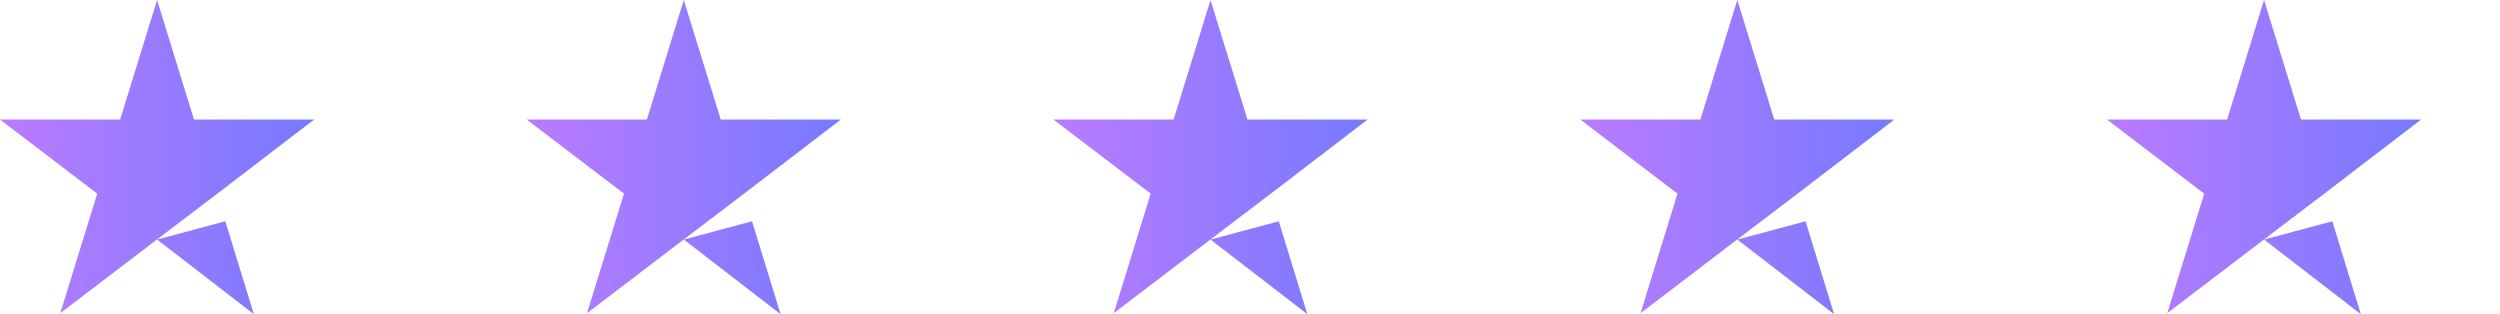
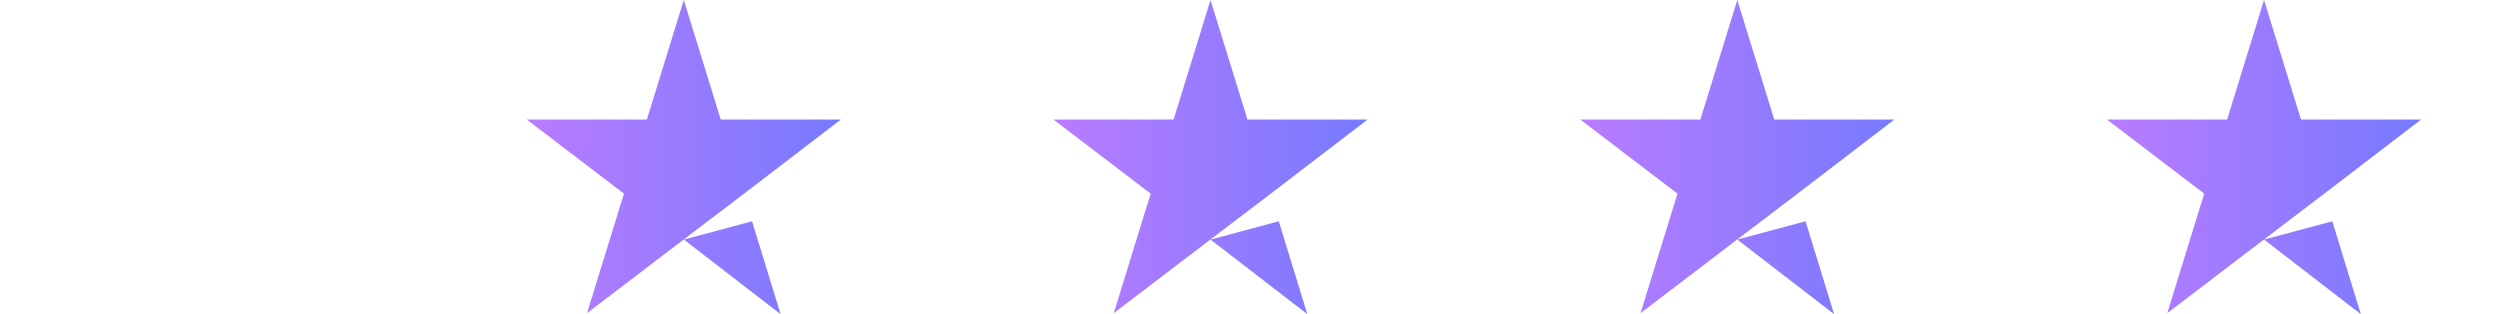
<svg xmlns="http://www.w3.org/2000/svg" width="191" height="24" viewBox="0 0 191 24" fill="none">
-   <path d="M12 18.302L17.214 16.906L19.393 24L12 18.302ZM24 9.132H14.821L12 0L9.179 9.132H0L7.429 14.793L4.607 23.924L12.036 18.264L16.607 14.793L24 9.132Z" fill="url(#paint0_linear_3681_8236)" />
  <path d="M52.242 18.302L57.456 16.906L59.635 24L52.242 18.302ZM64.242 9.132H55.064L52.242 0L49.421 9.132H40.242L47.671 14.793L44.849 23.924L52.278 18.264L56.849 14.793L64.242 9.132Z" fill="url(#paint1_linear_3681_8236)" />
-   <path d="M92.484 18.302L97.699 16.906L99.877 24L92.484 18.302ZM104.484 9.132H95.306L92.484 0L89.663 9.132H80.484L87.913 14.793L85.091 23.924L92.52 18.264L97.091 14.793L104.484 9.132Z" fill="url(#paint2_linear_3681_8236)" />
+   <path d="M92.484 18.302L97.699 16.906L99.877 24L92.484 18.302M104.484 9.132H95.306L92.484 0L89.663 9.132H80.484L87.913 14.793L85.091 23.924L92.52 18.264L97.091 14.793L104.484 9.132Z" fill="url(#paint2_linear_3681_8236)" />
  <path d="M132.73 18.302L137.945 16.906L140.123 24L132.73 18.302ZM144.73 9.132H135.552L132.73 0L129.909 9.132H120.73L128.159 14.793L125.338 23.924L132.766 18.264L137.338 14.793L144.73 9.132Z" fill="url(#paint3_linear_3681_8236)" />
  <path d="M172.973 18.302L178.187 16.906L180.366 24L172.973 18.302ZM184.973 9.132H175.794L172.973 0L170.151 9.132H160.973L168.401 14.793L165.58 23.924L173.008 18.264L177.58 14.793L184.973 9.132Z" fill="url(#paint4_linear_3681_8236)" />
  <defs>
    <linearGradient id="paint0_linear_3681_8236" x1="5.99151e-08" y1="14" x2="24.654" y2="14" gradientUnits="userSpaceOnUse">
      <stop stop-color="#BA7BFF" />
      <stop offset="1" stop-color="#747AFF" />
    </linearGradient>
    <linearGradient id="paint1_linear_3681_8236" x1="40.242" y1="14" x2="64.897" y2="14" gradientUnits="userSpaceOnUse">
      <stop stop-color="#BA7BFF" />
      <stop offset="1" stop-color="#747AFF" />
    </linearGradient>
    <linearGradient id="paint2_linear_3681_8236" x1="80.484" y1="14" x2="105.139" y2="14" gradientUnits="userSpaceOnUse">
      <stop stop-color="#BA7BFF" />
      <stop offset="1" stop-color="#747AFF" />
    </linearGradient>
    <linearGradient id="paint3_linear_3681_8236" x1="120.73" y1="14" x2="145.385" y2="14" gradientUnits="userSpaceOnUse">
      <stop stop-color="#BA7BFF" />
      <stop offset="1" stop-color="#747AFF" />
    </linearGradient>
    <linearGradient id="paint4_linear_3681_8236" x1="160.973" y1="14" x2="185.627" y2="14" gradientUnits="userSpaceOnUse">
      <stop stop-color="#BA7BFF" />
      <stop offset="1" stop-color="#747AFF" />
    </linearGradient>
  </defs>
</svg>